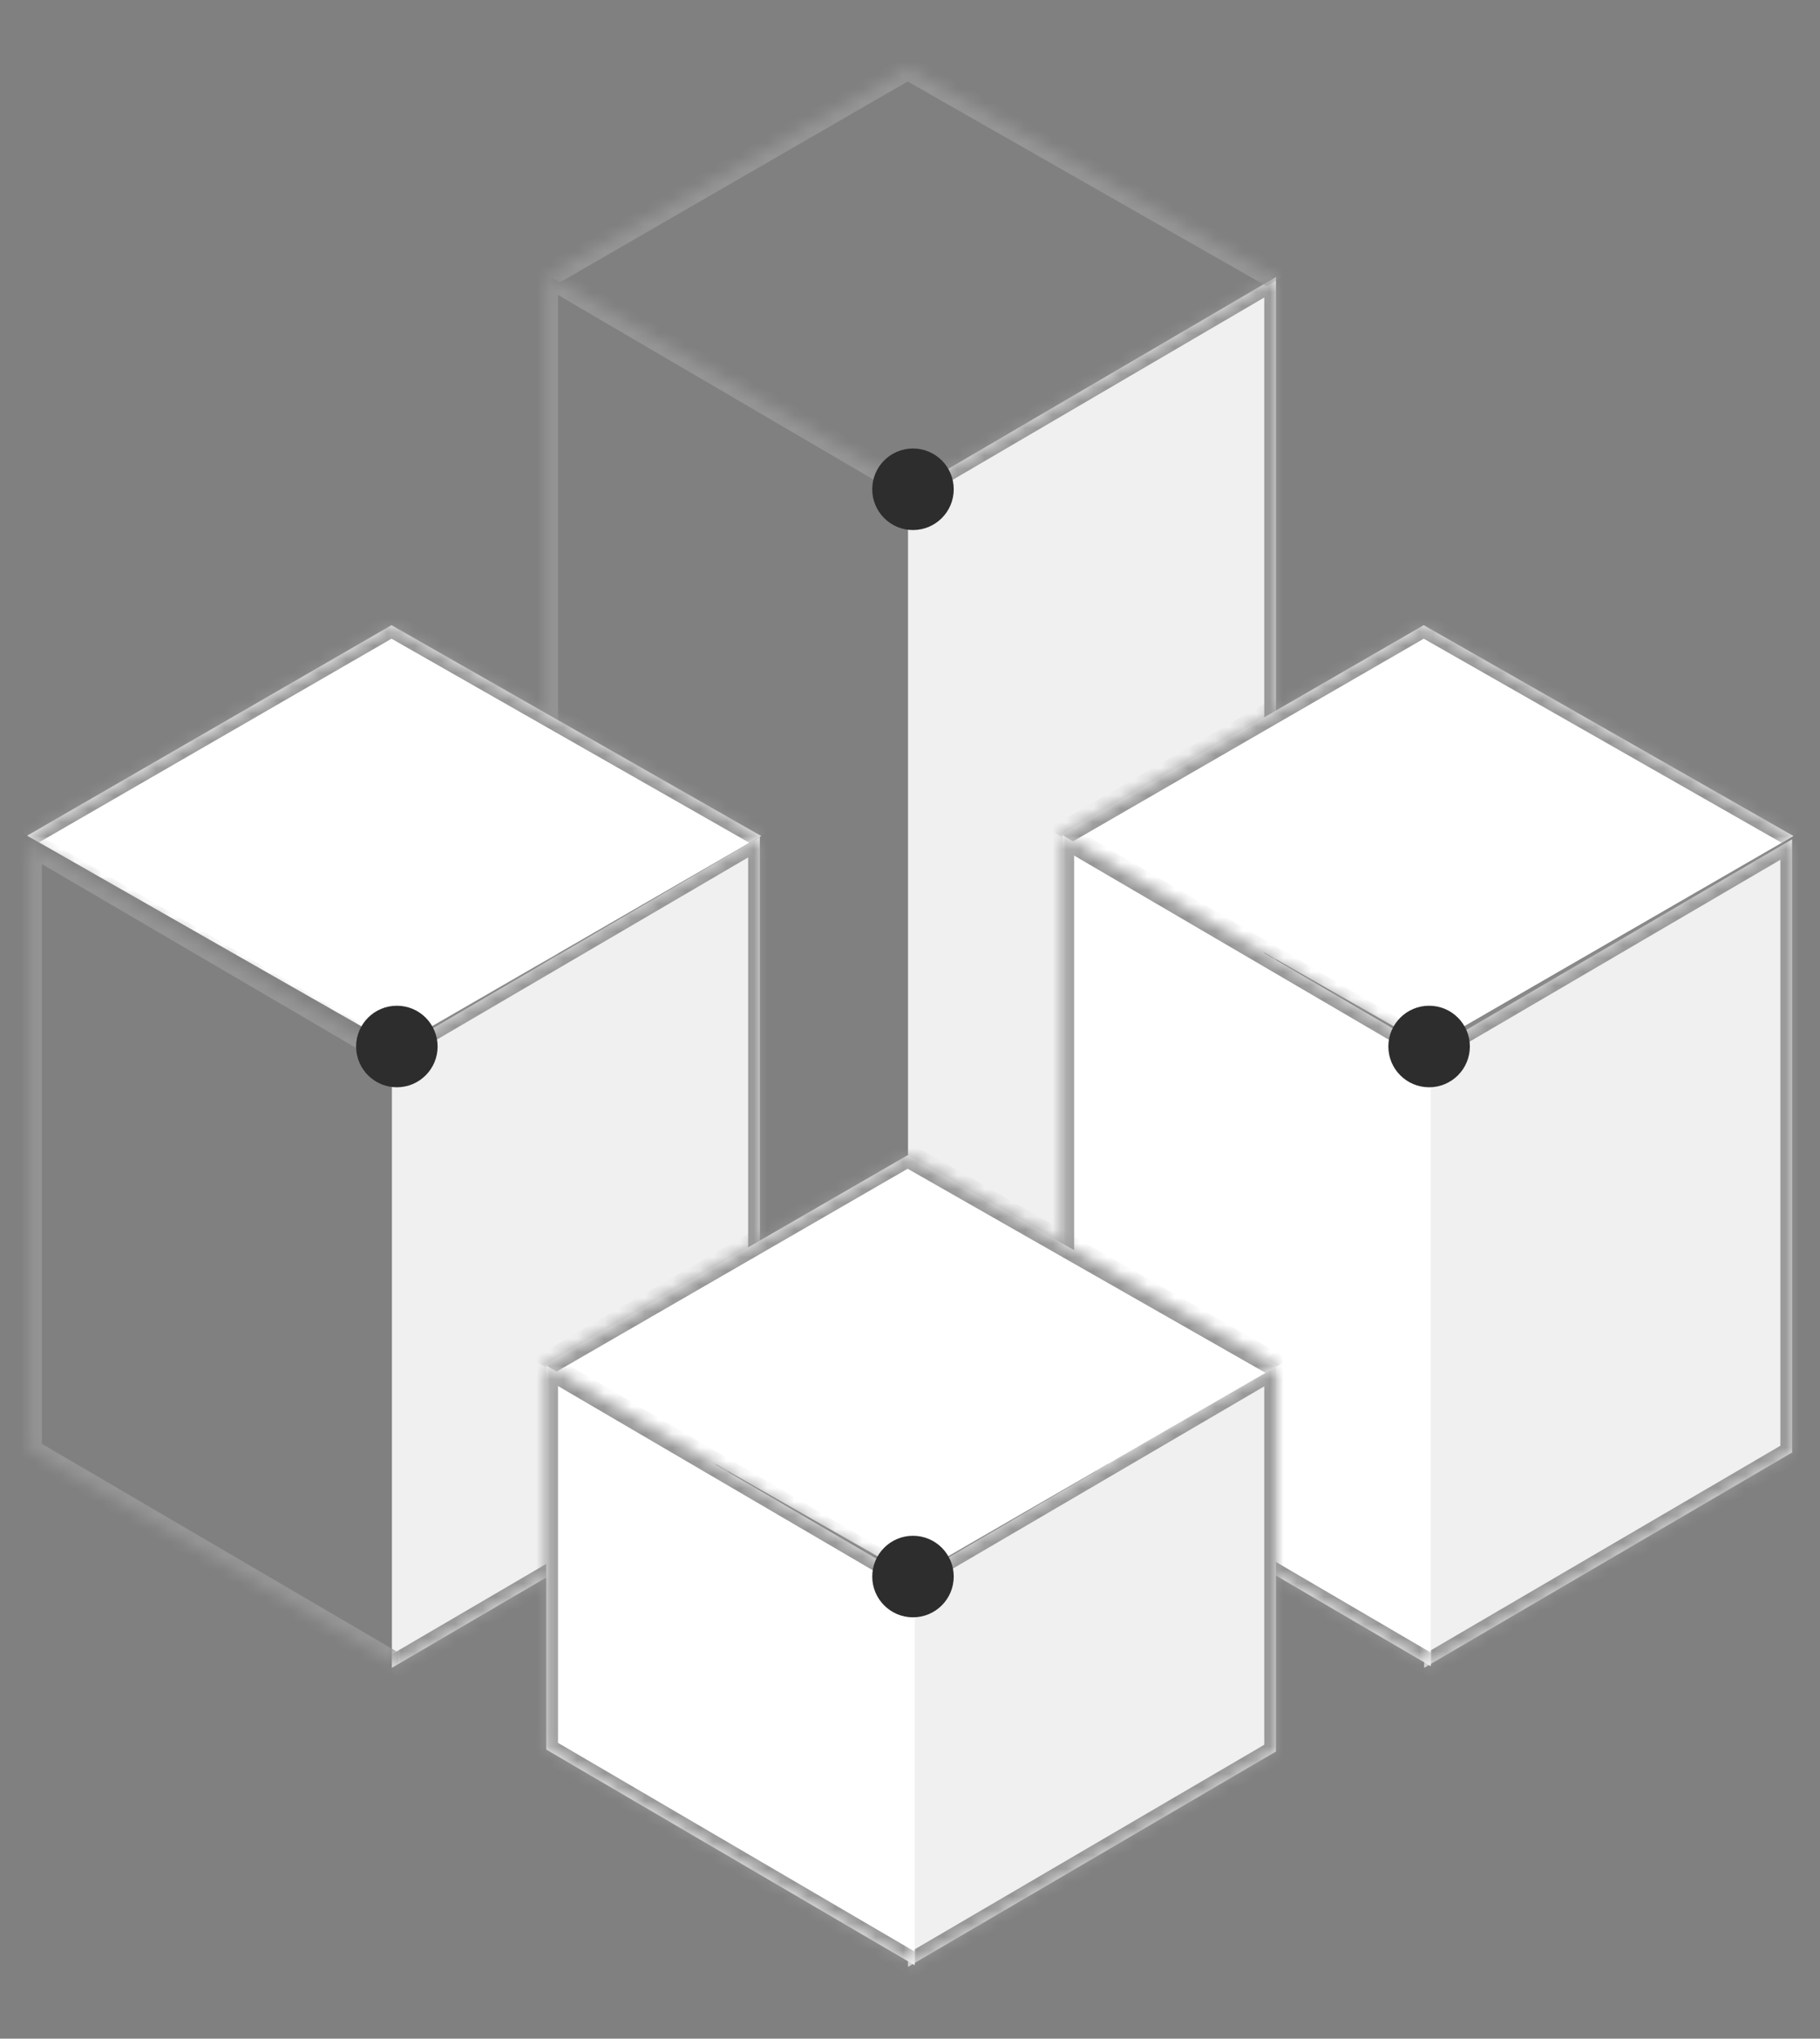
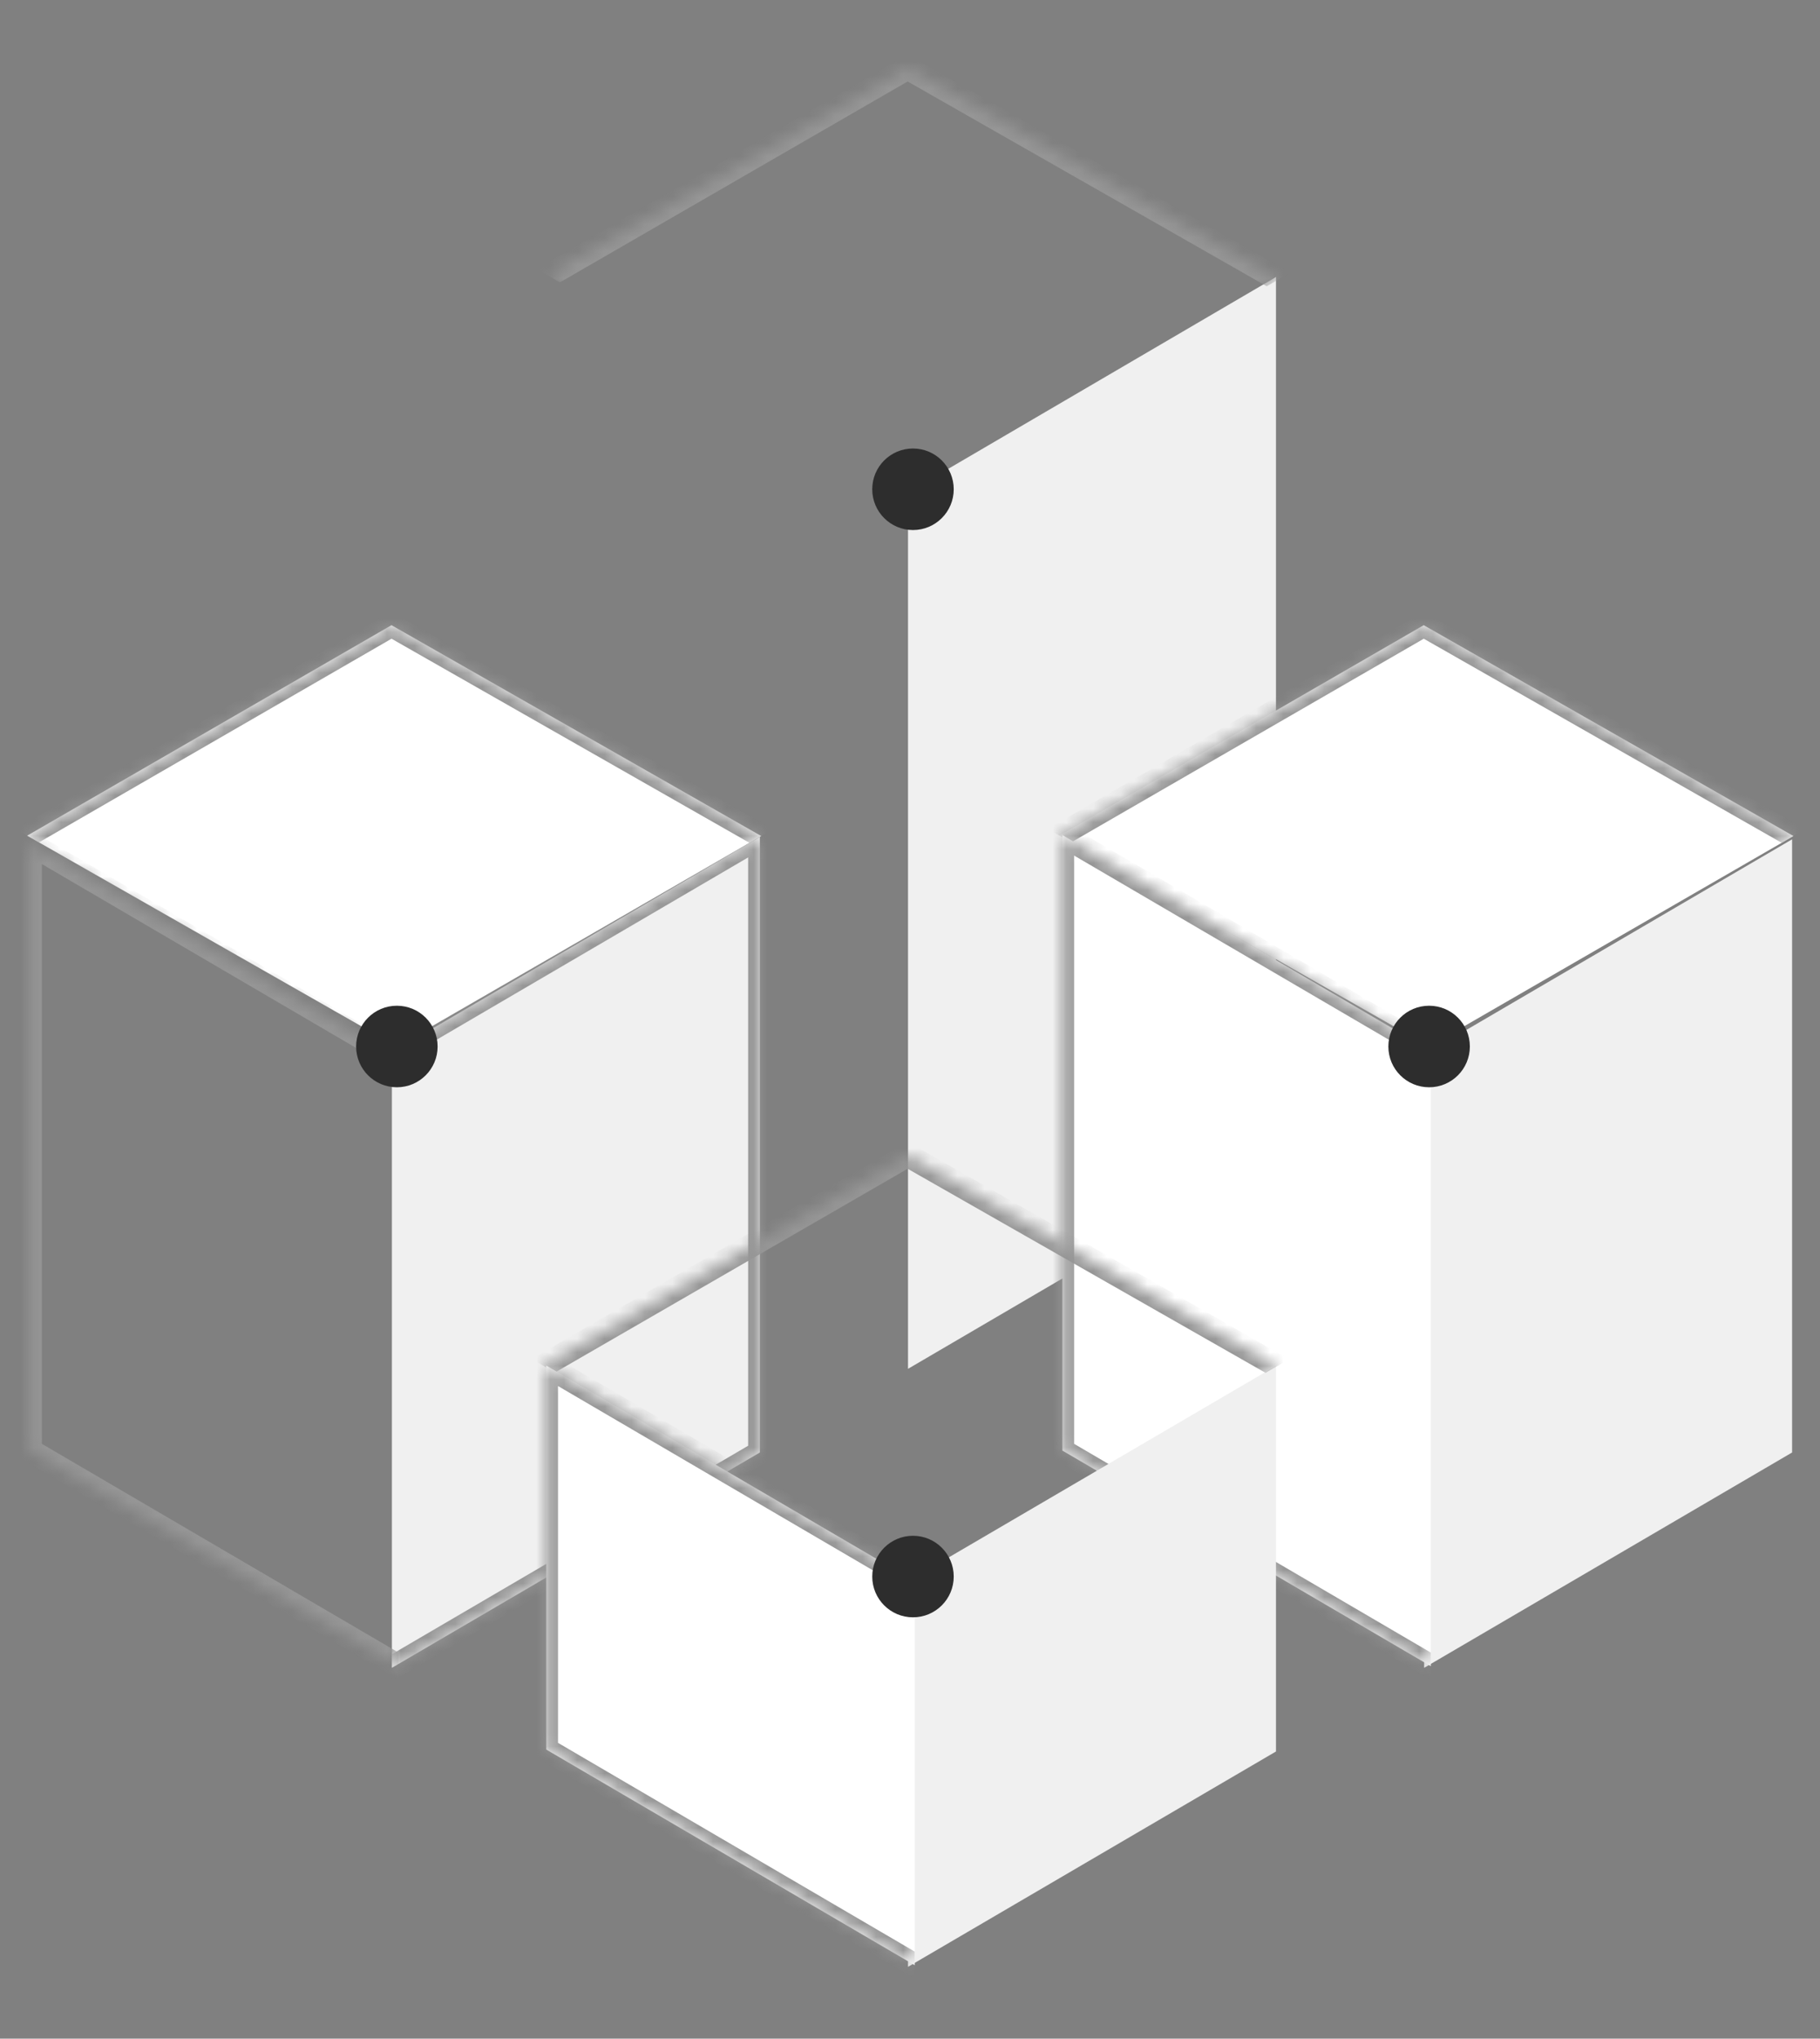
<svg xmlns="http://www.w3.org/2000/svg" width="134" height="150" viewBox="0 0 134 150" fill="none">
  <rect x="0" y="0" width="134" height="150" fill="#808080" stroke="none" />
  <mask id="path-1-inside-1_159_95" fill="white">
-     <path d="M66.854 100.716L66.854 36.228L93.946 20.384L93.946 84.872L66.854 100.716Z" />
-   </mask>
+     </mask>
  <path d="M66.854 100.716L66.854 36.228L93.946 20.384L93.946 84.872L66.854 100.716Z" fill="#F0F0F0" />
  <path d="M93.946 20.384L94.809 19.879L94.809 18.879L93.946 19.384L93.946 20.384ZM93.946 84.872L93.946 85.872L94.809 85.367L94.809 84.367L93.946 84.872ZM66.854 37.228L93.946 21.384L93.946 19.384L66.854 35.228L66.854 37.228ZM93.083 20.889L93.083 85.377L94.809 84.367L94.809 19.879L93.083 20.889ZM93.946 83.872L66.854 99.716L66.854 101.716L93.946 85.872L93.946 83.872Z" fill="#969696" mask="url(#path-1-inside-1_159_95)" />
  <mask id="path-3-inside-2_159_95" fill="white">
    <path d="M40.355 20.282L66.824 5L94.133 20.564L67.664 35.846L40.355 20.282Z" />
  </mask>
  <path d="M66.824 5L67.69 4.5L66.821 4.005L65.955 4.505L66.824 5ZM41.224 20.777L67.693 5.495L65.955 4.505L39.486 19.787L41.224 20.777ZM65.958 5.5L93.267 21.064L94.999 20.064L67.69 4.5L65.958 5.5Z" fill="#969696" mask="url(#path-3-inside-2_159_95)" />
  <mask id="path-5-inside-3_159_95" fill="white">
    <path d="M40.22 20.198L40.22 84.731L67.345 100.595L67.345 36.062L40.22 20.198Z" />
  </mask>
-   <path d="M40.22 20.198L39.356 19.693L39.356 18.693L40.22 19.198L40.22 20.198ZM40.22 84.731L40.22 85.731L39.356 85.226L39.356 84.226L40.22 84.731ZM41.083 20.703L41.083 85.236L39.356 84.226L39.356 19.693L41.083 20.703ZM40.22 83.731L67.345 99.595L67.345 101.595L40.22 85.731L40.22 83.731ZM67.345 37.062L40.22 21.198L40.22 19.198L67.345 35.062L67.345 37.062Z" fill="#969696" mask="url(#path-5-inside-3_159_95)" />
  <circle cx="67.22" cy="36" r="3" fill="#2D2D2D" />
  <mask id="path-8-inside-4_159_95" fill="white">
    <path d="M28.854 122.716L28.854 77.426L55.946 61.582L55.946 106.872L28.854 122.716Z" />
  </mask>
  <path d="M28.854 122.716L28.854 77.426L55.946 61.582L55.946 106.872L28.854 122.716Z" fill="#F0F0F0" />
  <path d="M55.946 61.582L56.809 61.077L56.809 60.077L55.946 60.582L55.946 61.582ZM55.946 106.872L55.946 107.872L56.809 107.367L56.809 106.367L55.946 106.872ZM28.854 78.426L55.946 62.582L55.946 60.582L28.854 76.426L28.854 78.426ZM55.083 62.087L55.083 107.377L56.809 106.367L56.809 61.077L55.083 62.087ZM55.946 105.872L28.854 121.716L28.854 123.716L55.946 107.872L55.946 105.872Z" fill="#969696" mask="url(#path-8-inside-4_159_95)" />
  <mask id="path-10-inside-5_159_95" fill="white">
    <path d="M2 61.487L28.824 46L56.044 61.513L29.22 77L2 61.487Z" />
  </mask>
  <path d="M2 61.487L28.824 46L56.044 61.513L29.22 77L2 61.487Z" fill="white" />
  <path d="M28.824 46L29.69 45.5L28.821 45.005L27.955 45.505L28.824 46ZM2.869 61.982L29.693 46.495L27.955 45.505L1.131 60.991L2.869 61.982ZM27.958 46.5L55.178 62.013L56.91 61.013L29.69 45.5L27.958 46.5Z" fill="#969696" mask="url(#path-10-inside-5_159_95)" />
  <mask id="path-12-inside-6_159_95" fill="white">
    <path d="M2.22 62.072L2.22 106.731L29.345 122.595L29.345 77.935L2.22 62.072Z" />
  </mask>
  <path d="M2.22 62.072L1.356 61.567L1.356 60.567L2.22 61.072L2.22 62.072ZM2.22 106.731L2.22 107.731L1.356 107.226L1.356 106.226L2.22 106.731ZM3.083 62.576L3.083 107.236L1.356 106.226L1.356 61.567L3.083 62.576ZM2.22 105.731L29.345 121.595L29.345 123.595L2.22 107.731L2.22 105.731ZM29.345 78.935L2.22 63.072L2.22 61.072L29.345 76.935L29.345 78.935Z" fill="#969696" mask="url(#path-12-inside-6_159_95)" />
  <circle cx="29.22" cy="77" r="3" fill="#2D2D2D" />
  <mask id="path-15-inside-7_159_95" fill="white">
    <path d="M104.854 122.716L104.854 77.599L131.946 61.755L131.946 106.872L104.854 122.716Z" />
  </mask>
  <path d="M104.854 122.716L104.854 77.599L131.946 61.755L131.946 106.872L104.854 122.716Z" fill="#F0F0F0" />
-   <path d="M131.946 61.755L132.809 61.251L132.809 60.251L131.946 60.755L131.946 61.755ZM131.946 106.872L131.946 107.872L132.809 107.367L132.809 106.367L131.946 106.872ZM104.854 78.599L131.946 62.755L131.946 60.755L104.854 76.599L104.854 78.599ZM131.083 62.26L131.083 107.377L132.809 106.367L132.809 61.251L131.083 62.26ZM131.946 105.872L104.854 121.716L104.854 123.716L131.946 107.872L131.946 105.872Z" fill="#969696" mask="url(#path-15-inside-7_159_95)" />
  <mask id="path-17-inside-8_159_95" fill="white">
    <path d="M78 61.487L104.824 46L132.044 61.513L105.22 77L78 61.487Z" />
  </mask>
  <path d="M78 61.487L104.824 46L132.044 61.513L105.22 77L78 61.487Z" fill="white" />
  <path d="M104.824 46L105.69 45.5L104.821 45.005L103.955 45.505L104.824 46ZM78.869 61.982L105.693 46.495L103.955 45.505L77.131 60.992L78.869 61.982ZM103.958 46.5L131.178 62.013L132.91 61.013L105.69 45.5L103.958 46.5Z" fill="#969696" mask="url(#path-17-inside-8_159_95)" />
  <mask id="path-19-inside-9_159_95" fill="white">
    <path d="M78.22 61.446L78.22 106.731L105.345 122.595L105.345 77.309L78.22 61.446Z" />
  </mask>
  <path d="M78.22 61.446L78.22 106.731L105.345 122.595L105.345 77.309L78.22 61.446Z" fill="white" />
  <path d="M78.22 61.446L77.356 60.941L77.356 59.941L78.22 60.446L78.22 61.446ZM78.22 106.731L78.22 107.731L77.356 107.226L77.356 106.226L78.22 106.731ZM79.083 61.95L79.083 107.236L77.356 106.226L77.356 60.941L79.083 61.95ZM78.22 105.731L105.345 121.595L105.345 123.595L78.22 107.731L78.22 105.731ZM105.345 78.309L78.22 62.446L78.22 60.446L105.345 76.309L105.345 78.309Z" fill="#969696" mask="url(#path-19-inside-9_159_95)" />
  <circle cx="105.22" cy="77" r="3" fill="#2D2D2D" />
  <mask id="path-22-inside-10_159_95" fill="white">
-     <path d="M66.854 144.716L66.854 116.344L93.946 100.5L93.946 128.872L66.854 144.716Z" />
-   </mask>
+     </mask>
  <path d="M66.854 144.716L66.854 116.344L93.946 100.5L93.946 128.872L66.854 144.716Z" fill="#F0F0F0" />
  <path d="M93.946 100.5L94.809 99.996L94.809 98.996L93.946 99.5L93.946 100.5ZM93.946 128.872L93.946 129.872L94.809 129.367L94.809 128.367L93.946 128.872ZM66.854 117.344L93.946 101.5L93.946 99.5L66.854 115.344L66.854 117.344ZM93.083 101.005L93.083 129.377L94.809 128.367L94.809 99.996L93.083 101.005ZM93.946 127.872L66.854 143.716L66.854 145.716L93.946 129.872L93.946 127.872Z" fill="#969696" mask="url(#path-22-inside-10_159_95)" />
  <mask id="path-24-inside-11_159_95" fill="white">
    <path d="M40 100.487L66.824 85L94.044 100.513L67.22 116L40 100.487Z" />
  </mask>
-   <path d="M40 100.487L66.824 85L94.044 100.513L67.22 116L40 100.487Z" fill="white" />
  <path d="M66.824 85L67.69 84.5L66.821 84.005L65.955 84.505L66.824 85ZM40.869 100.982L67.693 85.495L65.955 84.505L39.131 99.992L40.869 100.982ZM65.958 85.5L93.178 101.013L94.91 100.013L67.69 84.5L65.958 85.5Z" fill="#969696" mask="url(#path-24-inside-11_159_95)" />
  <mask id="path-26-inside-12_159_95" fill="white">
    <path d="M40.22 100.477L40.22 128.731L67.345 144.595L67.345 116.341L40.22 100.477Z" />
  </mask>
  <path d="M40.22 100.477L40.22 128.731L67.345 144.595L67.345 116.341L40.22 100.477Z" fill="white" />
  <path d="M40.22 100.477L39.356 99.972L39.356 98.972L40.22 99.477L40.22 100.477ZM40.22 128.731L40.22 129.731L39.356 129.227L39.356 128.227L40.22 128.731ZM41.083 100.982L41.083 129.236L39.356 128.227L39.356 99.972L41.083 100.982ZM40.22 127.731L67.345 143.595L67.345 145.595L40.22 129.731L40.22 127.731ZM67.345 117.341L40.22 101.477L40.22 99.477L67.345 115.341L67.345 117.341Z" fill="#969696" mask="url(#path-26-inside-12_159_95)" />
  <circle cx="67.22" cy="116" r="3" fill="#2D2D2D" />
</svg>